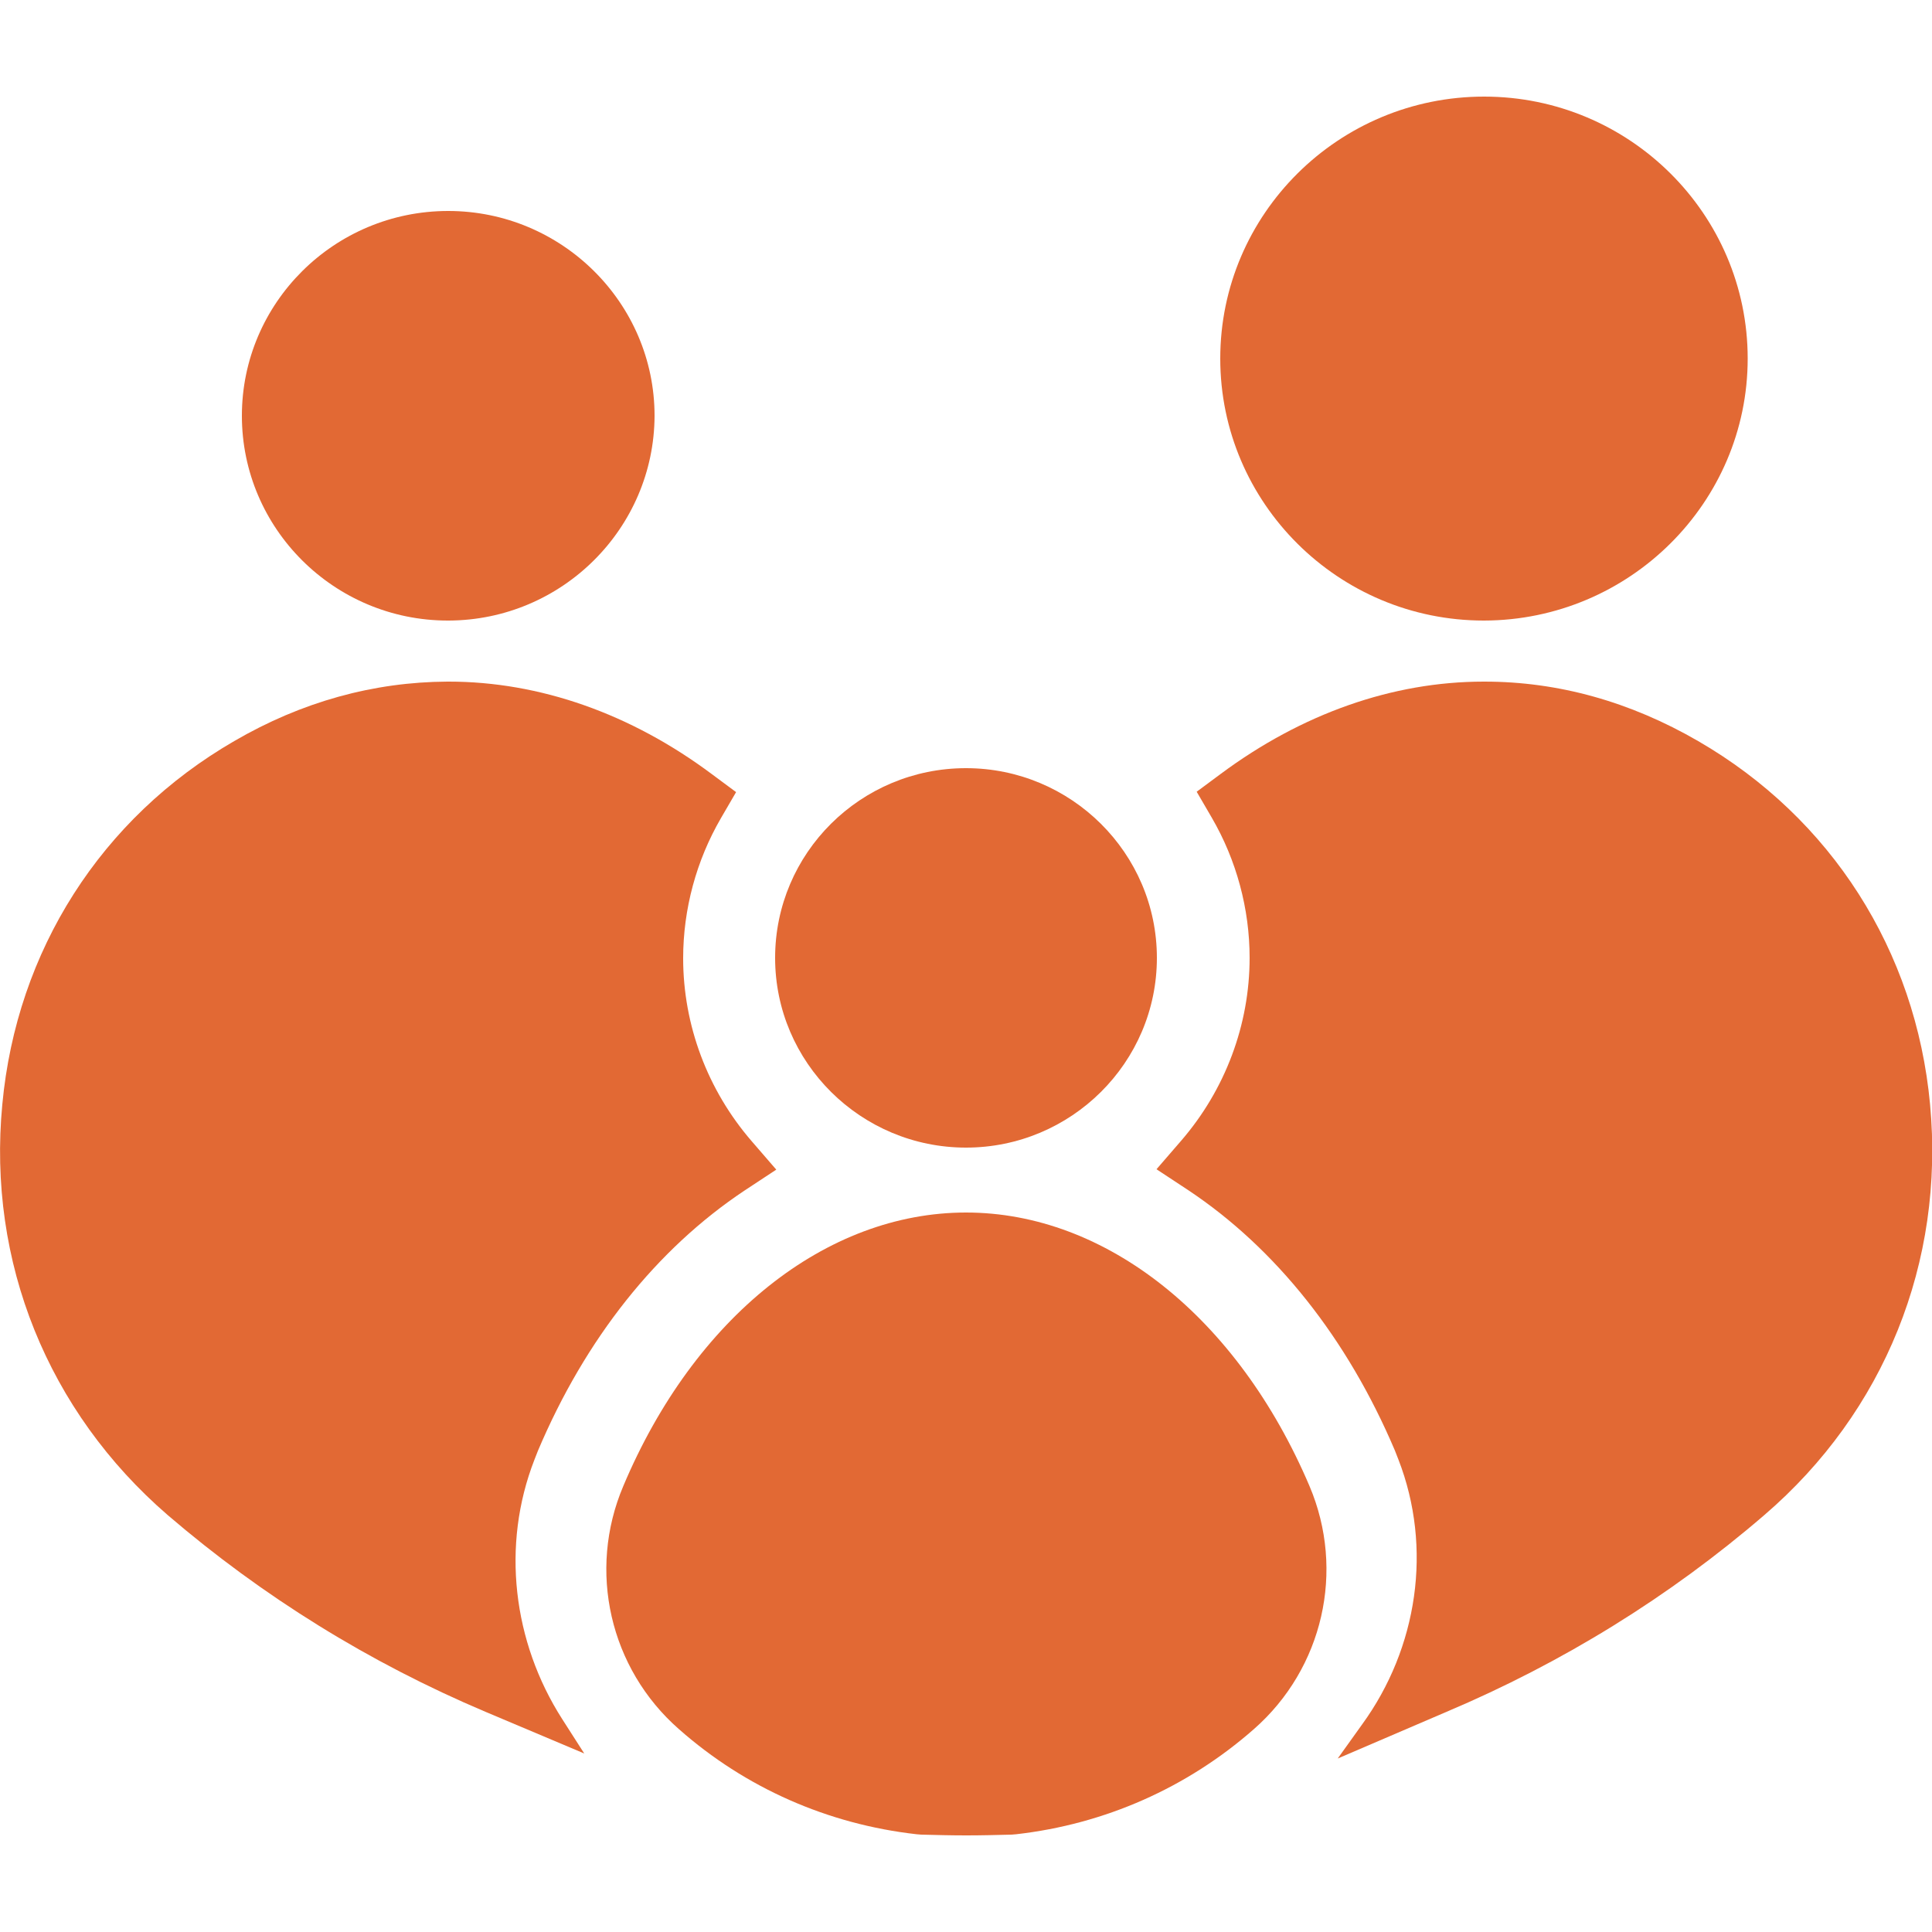
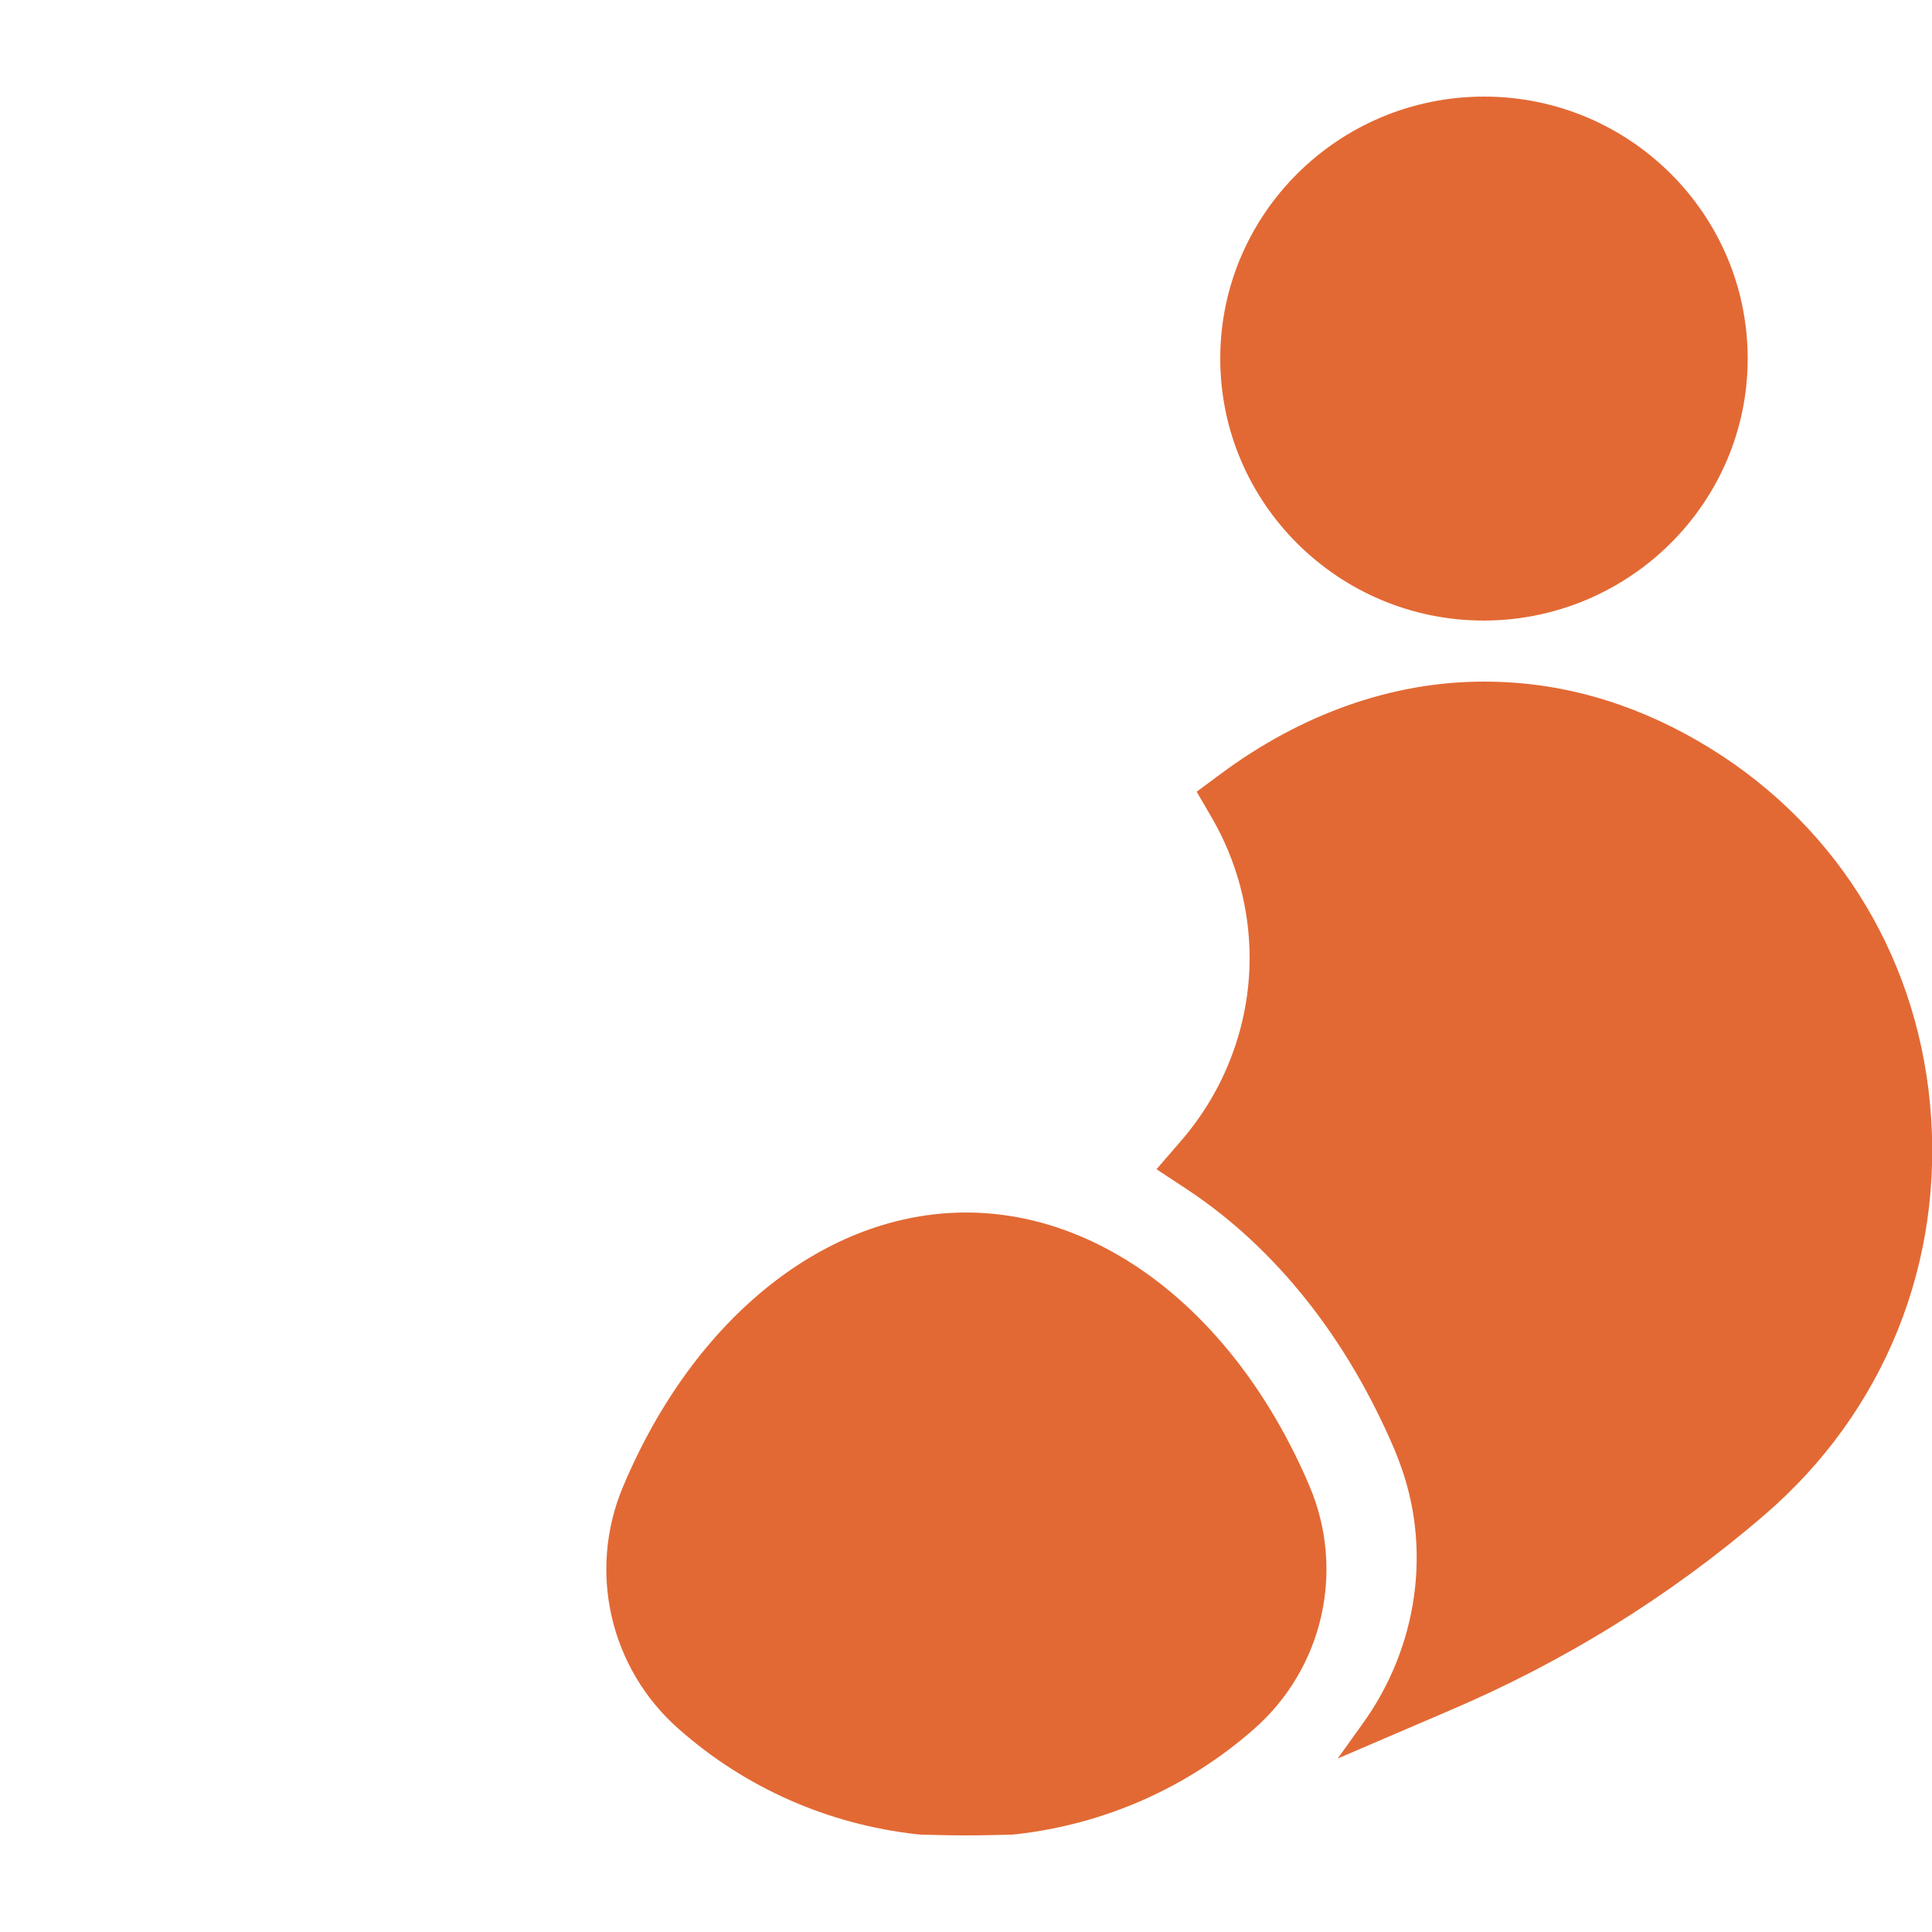
<svg xmlns="http://www.w3.org/2000/svg" width="1200pt" height="1200pt" version="1.1" viewBox="0 0 1200 1200">
  <path d="m921.84 385.44h-0.238c-90.238 0-163.68-72.961-163.68-162.72 0-89.762 73.441-162.72 163.92-162.72 90.238 0 163.68 72.961 163.68 162.72-0.004 89.516-73.445 162.48-163.68 162.72z" fill="#e26934" />
  <path d="m600 753.12c86.879 0 168.72 65.039 213.36 169.92 22.32 52.559 8.398 113.28-34.559 150.96-41.52 36.48-92.641 59.039-147.6 65.281l-2.879 0.238c-9.359 0.238-18.719 0.48-28.078 0.48-9.359 0-18.719-0.238-28.078-0.48l-2.879-0.238c-55.199-6.238-106.32-28.801-147.6-65.281-42.961-37.68-56.879-98.398-34.559-150.96 44.156-104.88 126-169.92 212.88-169.92z" fill="#e26934" />
-   <path d="m600 712.8c-65.281 0-118.56-52.801-118.56-117.84 0-65.039 53.039-117.84 118.56-117.84 65.281 0 118.56 52.801 118.56 117.84 0 65.039-53.277 117.84-118.56 117.84z" fill="#e26934" />
-   <path d="m278.64 385.44h-0.48c-70.559 0-127.92-57.121-127.92-127.2 0-70.078 57.359-127.2 128.16-127.2 70.559 0 128.16 57.121 128.16 127.2-0.238 69.836-57.359 126.96-127.92 127.2z" fill="#e26934" />
-   <path d="m1.441 685.92c8.879-95.52 61.441-177.84 144-225.6 42-24.48 86.641-36.719 132.48-36.961h0.719c56.641 0 113.28 19.922 163.68 57.602l14.879 11.039-9.359 16.078c-15.359 26.398-23.52 56.641-23.52 87.121 0 41.52 15.121 81.84 42.48 113.52l15.359 17.762-19.68 12.961c-54.48 36.238-98.879 91.922-128.4 161.76-0.719 1.922-1.441 3.602-2.16 5.519-20.641 53.039-13.441 113.04 17.281 161.04l13.68 21.359-61.441-25.922c-72-30.48-138.24-71.52-197.28-122.16-74.398-64.32-112.08-157.2-102.72-255.12z" fill="#e26934" />
  <path d="m868.56 906.48c-0.719-1.922-1.441-3.602-2.16-5.519-29.52-69.602-73.922-125.52-128.4-161.76l-19.68-12.961 15.359-17.762c27.359-31.68 42.48-72 42.48-113.52 0-30.48-8.16-60.719-23.52-87.121l-9.359-16.078 14.879-11.039c50.398-37.441 106.8-57.359 163.44-57.359h0.48c45.84 0 90.48 12.48 132.72 36.961 82.559 47.762 135.12 130.08 144 225.6 9.121 97.922-28.32 191.04-102.96 255.12-58.801 50.641-125.28 91.68-197.28 122.16l-67.68 29.039 15.121-21.121c34.559-47.52 43.922-109.68 22.559-164.64z" fill="#e26934" />
</svg>